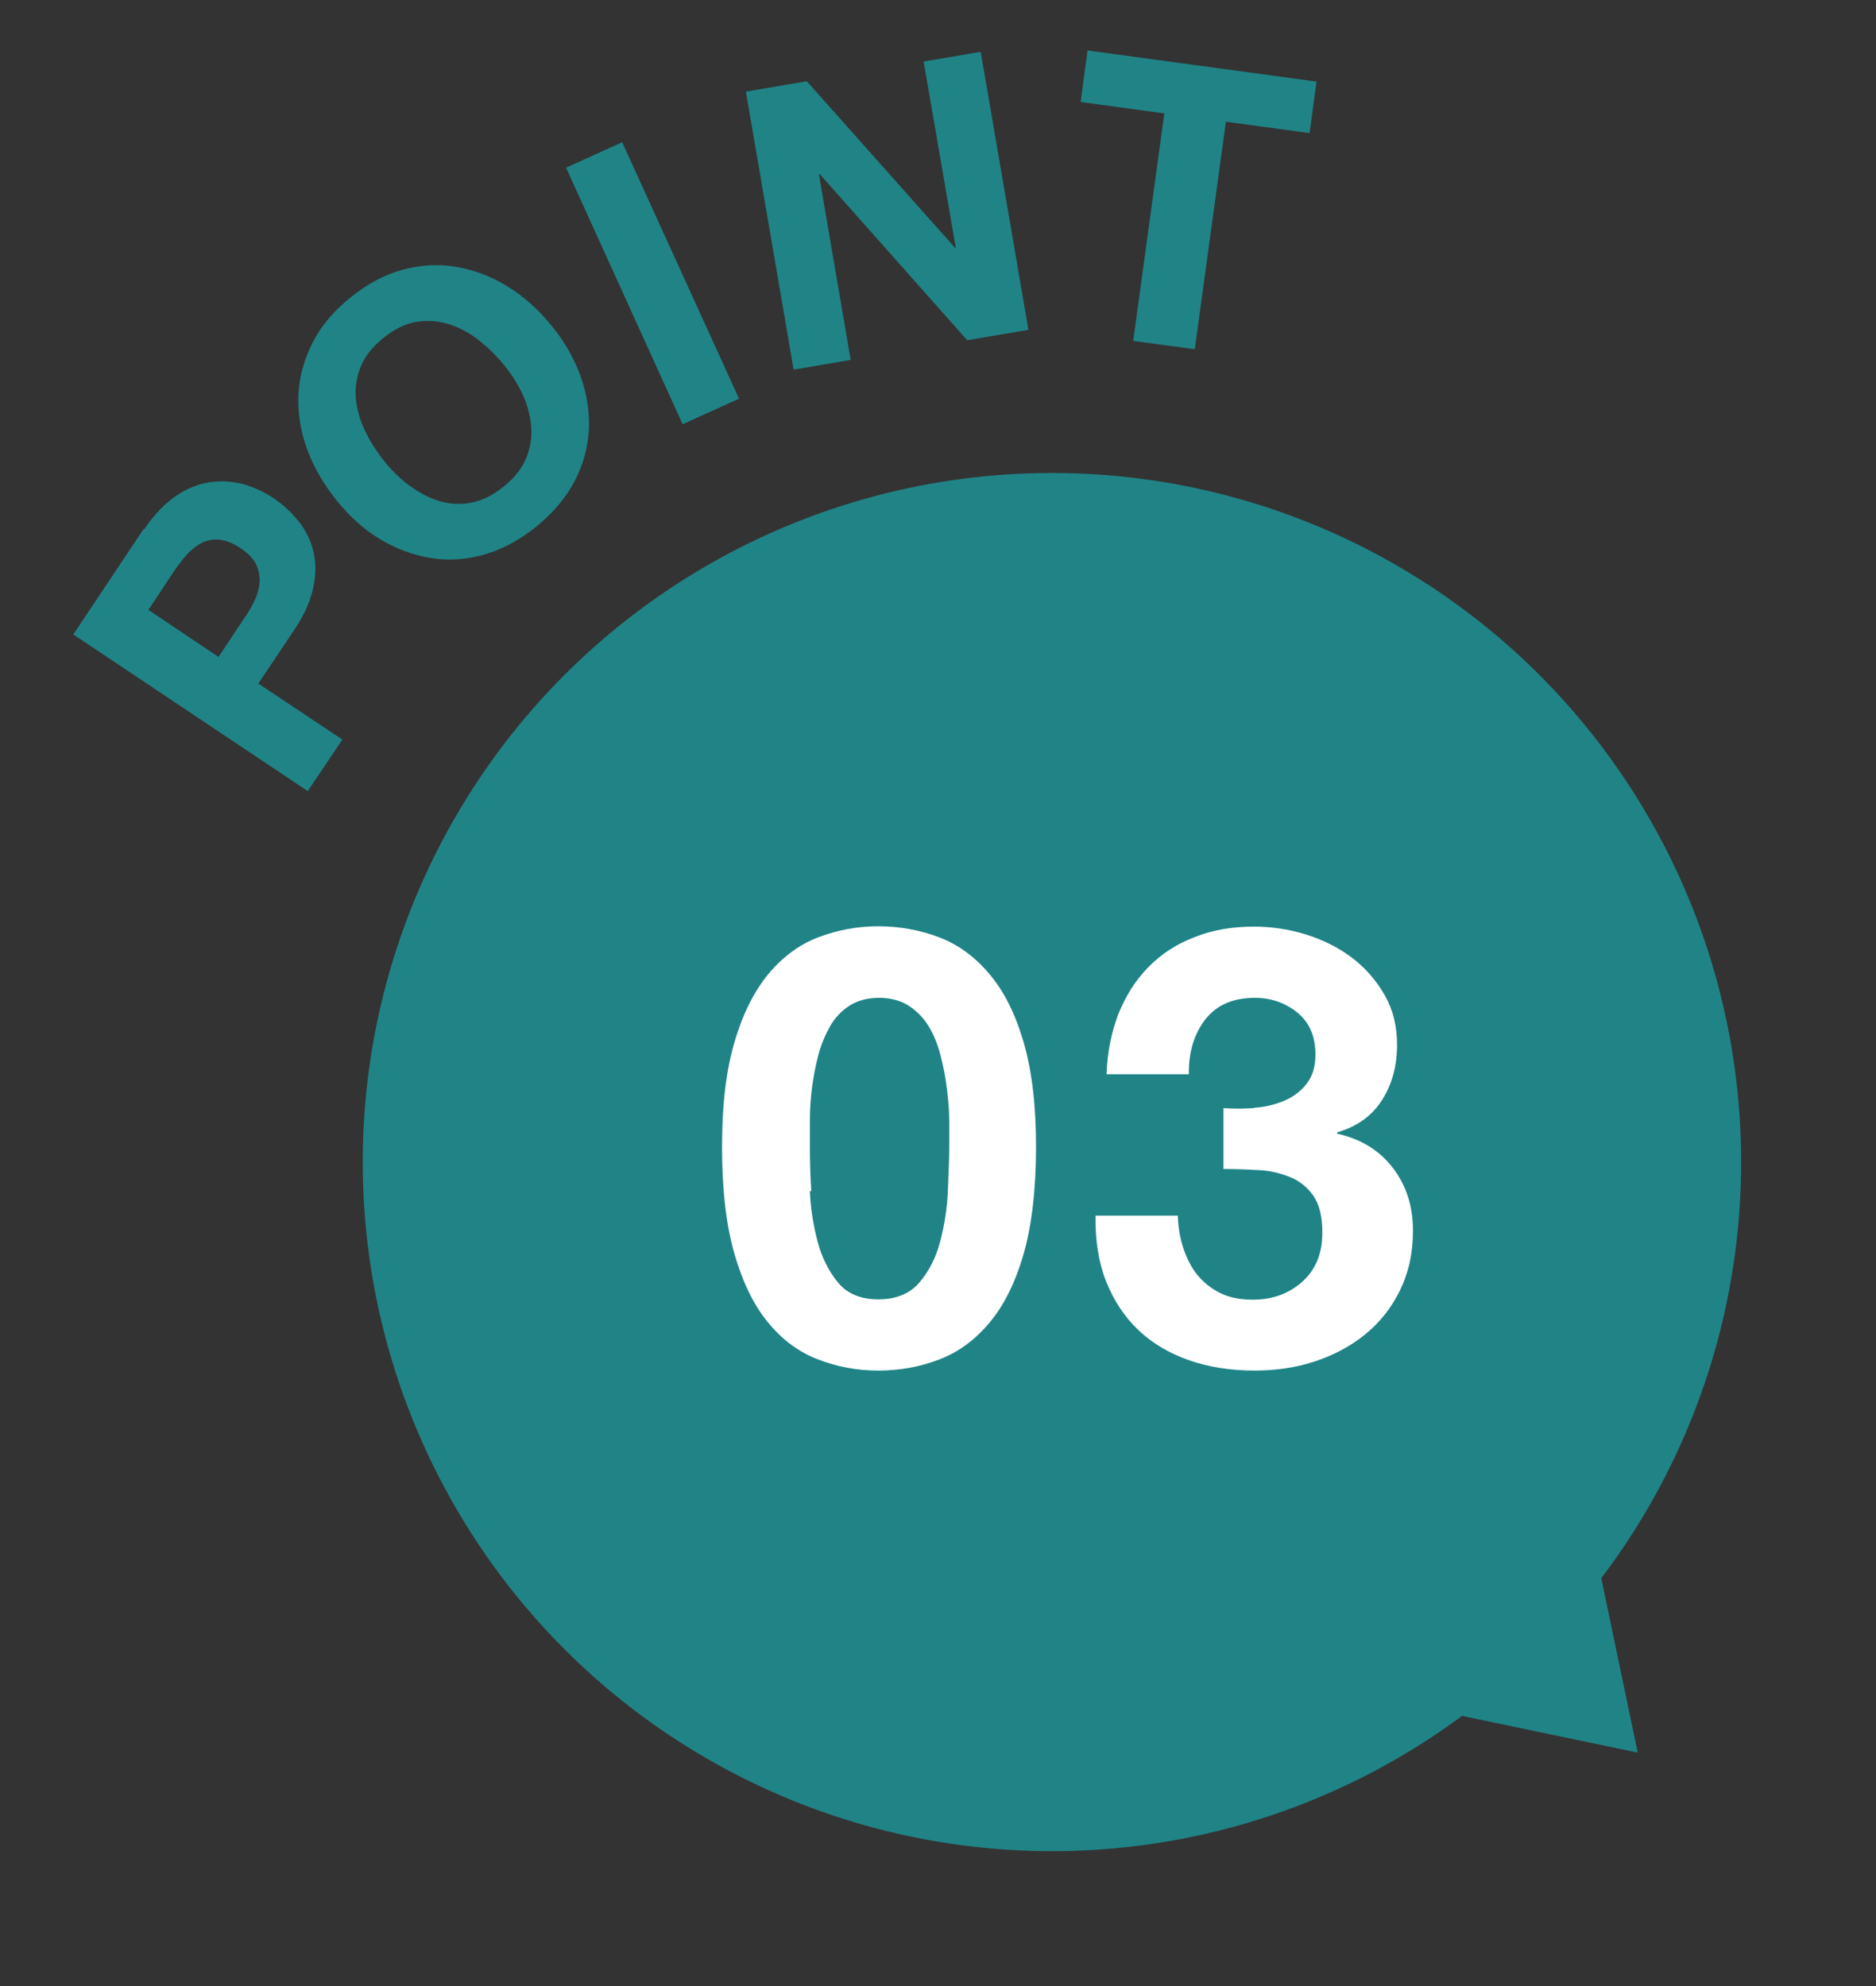
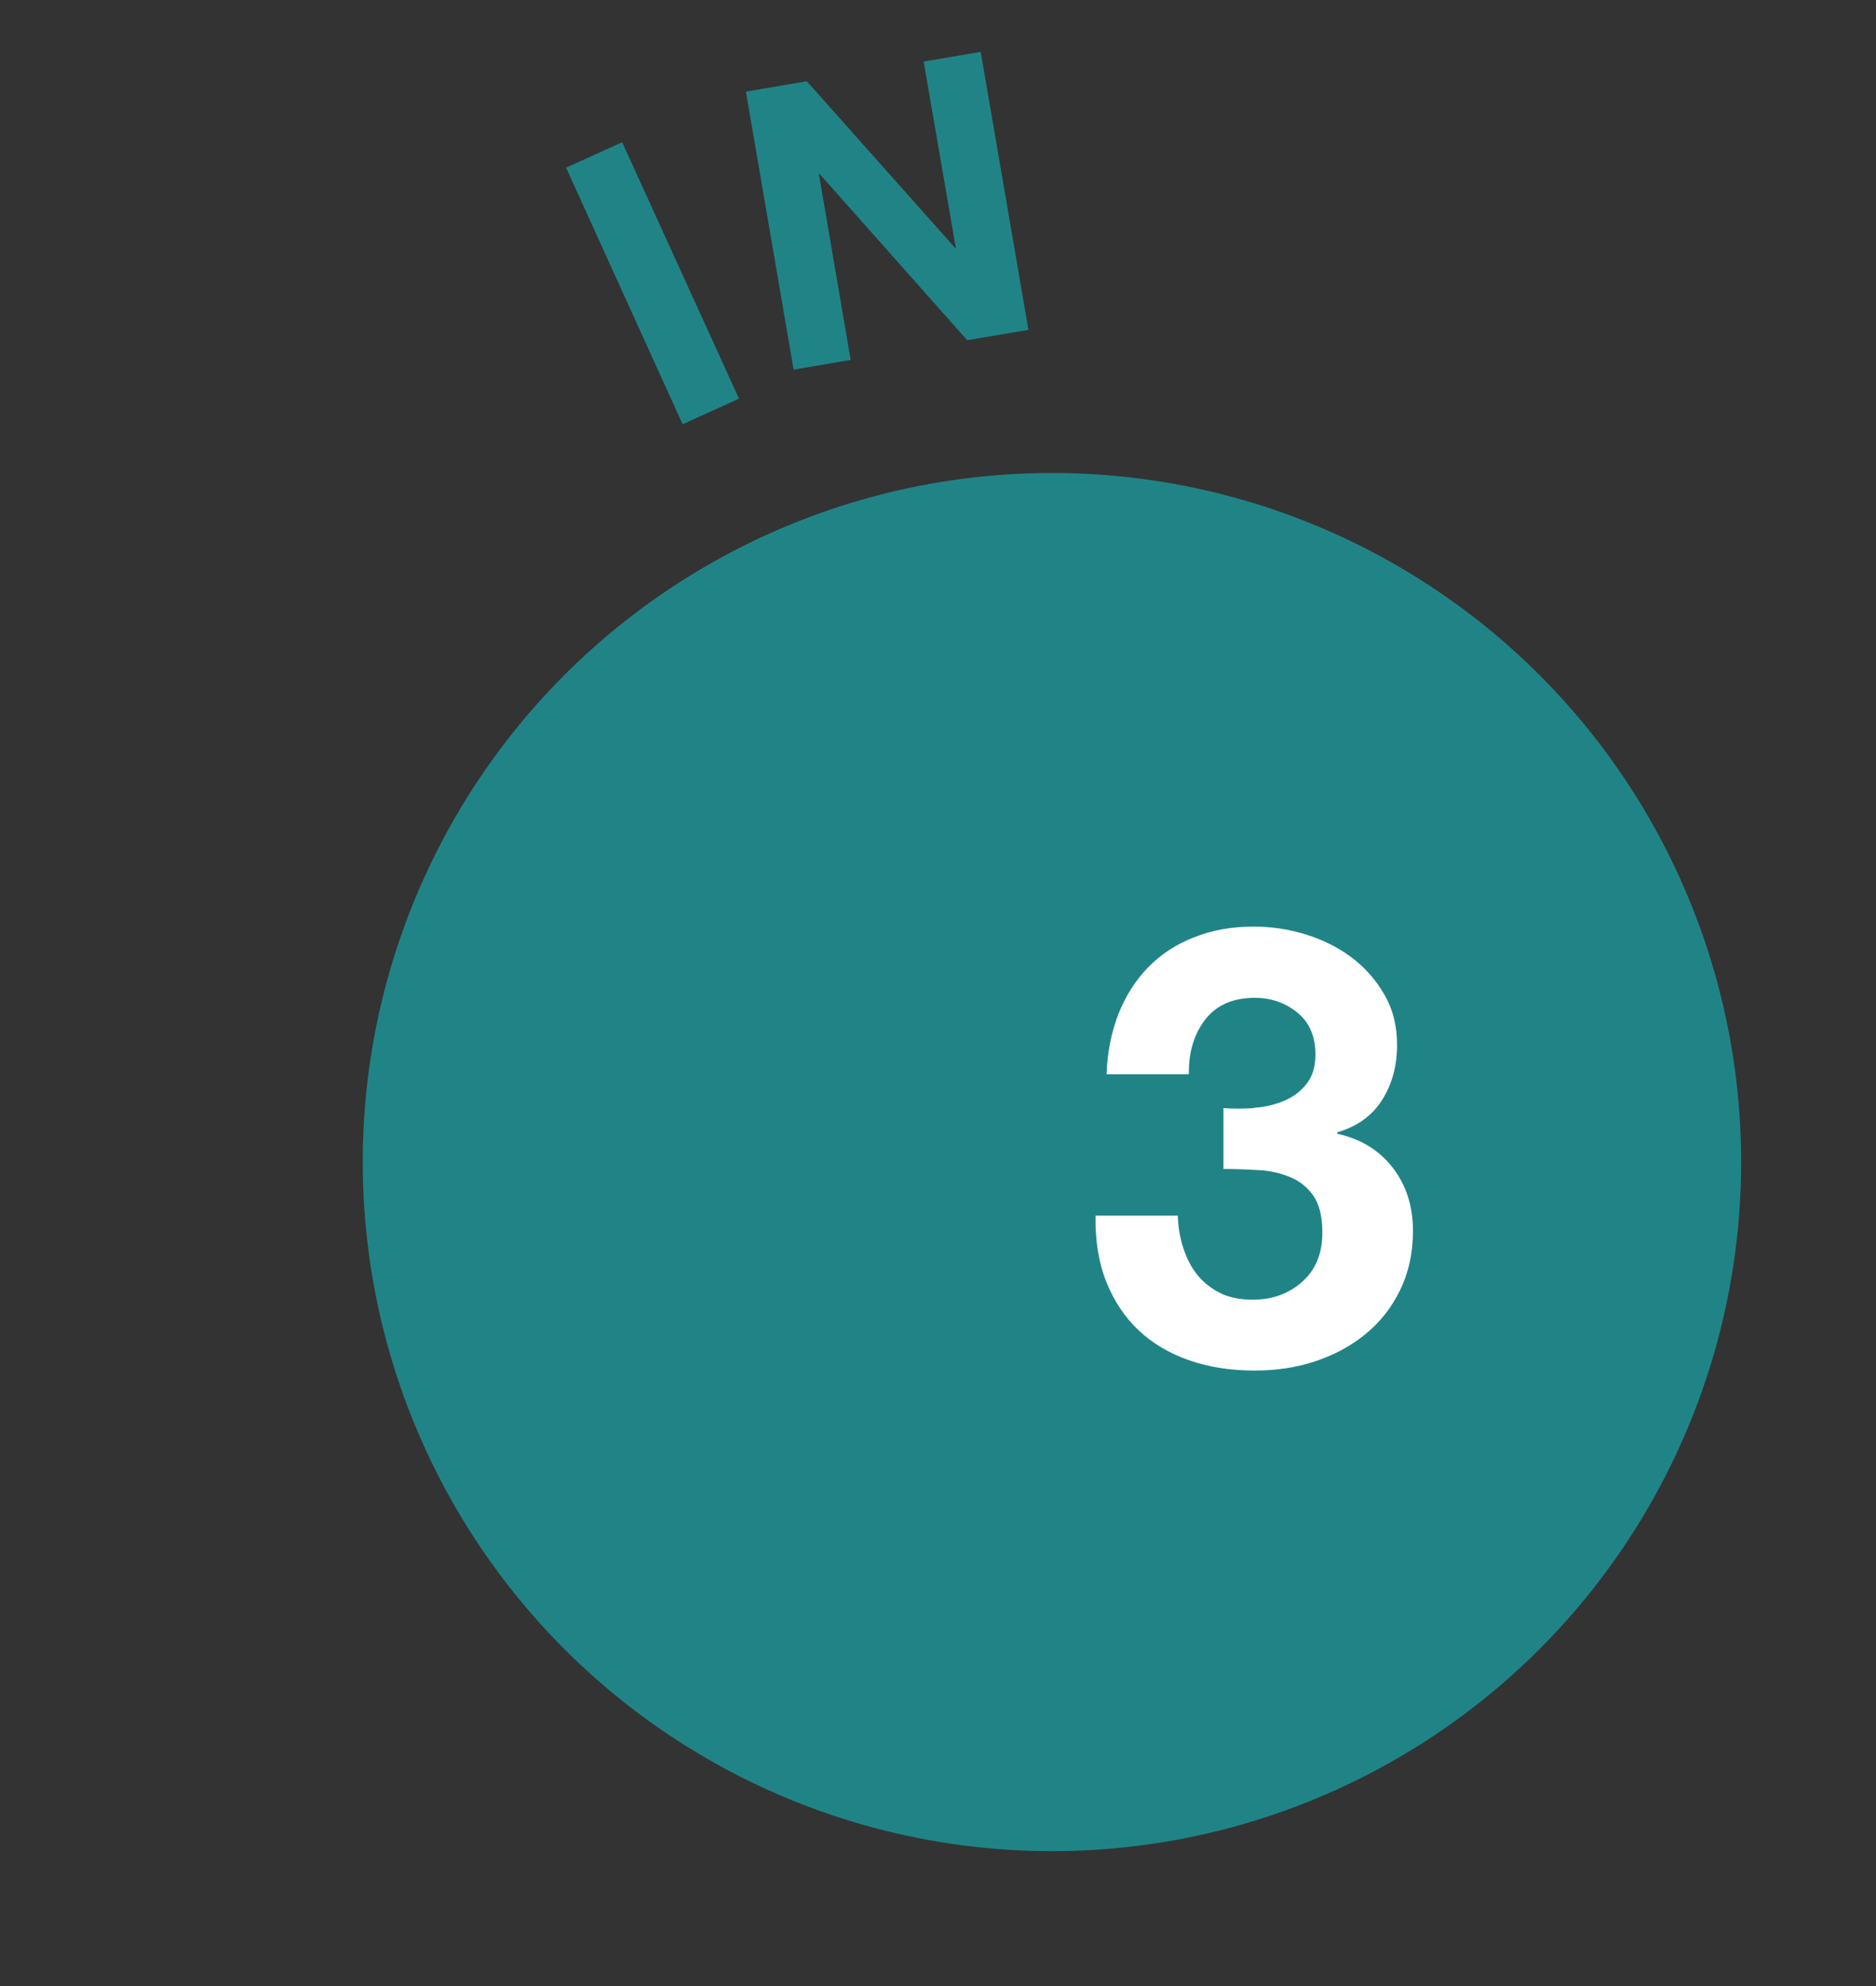
<svg xmlns="http://www.w3.org/2000/svg" id="_レイヤー_2" data-name="レイヤー 2" viewBox="0 0 54.25 57.44">
  <rect x="0" y="0" width="54.25" height="57.44" fill="#333333" stroke="none" />
  <defs>
    <style>
      .cls-1 {
        fill: #208487;
      }

      .cls-1, .cls-2 {
        stroke-width: 0px;
      }

      .cls-2 {
        fill: #fff;
      }
    </style>
  </defs>
  <g id="layout">
    <g>
      <g>
        <circle class="cls-1" cx="30.42" cy="33.61" r="19.93" />
-         <polygon class="cls-1" points="46.29 45.57 47.36 50.69 42.24 49.62 41.17 44.5 46.29 45.57" />
      </g>
      <g>
-         <path class="cls-2" d="m21.24,30.14c.24-.82.57-1.47.98-1.97.41-.49.89-.85,1.44-1.06.55-.21,1.13-.32,1.74-.32s1.21.11,1.76.32c.55.21,1.03.56,1.45,1.06.42.49.75,1.15.99,1.97.24.82.36,1.83.36,3.03s-.12,2.27-.36,3.1c-.24.83-.57,1.49-.99,1.99s-.9.85-1.45,1.06c-.55.21-1.13.32-1.76.32s-1.19-.11-1.74-.32c-.55-.21-1.03-.56-1.44-1.06-.41-.49-.74-1.16-.98-1.99-.24-.83-.36-1.86-.36-3.1s.12-2.21.36-3.03Zm2.18,4.31c.02.5.1.98.22,1.45.12.46.32.86.59,1.19.27.33.66.49,1.17.49s.91-.16,1.19-.49c.28-.33.48-.73.6-1.19.12-.46.2-.95.22-1.45.02-.5.04-.93.04-1.28,0-.21,0-.47,0-.77,0-.3-.03-.61-.07-.93-.04-.32-.1-.63-.18-.94-.08-.31-.19-.59-.34-.84-.15-.25-.35-.45-.58-.6s-.52-.23-.86-.23-.63.08-.86.23-.42.35-.56.6-.26.53-.34.84c-.08.31-.14.63-.18.94-.04.32-.06.63-.06.93,0,.3,0,.56,0,.77,0,.35.01.78.04,1.28Z" />
        <path class="cls-2" d="m36.27,32.04c.31-.02.59-.09.86-.2.26-.11.48-.27.65-.49.17-.21.26-.49.26-.85,0-.53-.18-.94-.53-1.22-.35-.28-.76-.42-1.22-.42-.64,0-1.11.21-1.44.63-.32.42-.48.94-.47,1.58h-2.38c.02-.64.14-1.21.34-1.74.21-.52.49-.97.86-1.35.37-.38.81-.67,1.33-.87.52-.21,1.09-.31,1.73-.31.49,0,.99.07,1.48.22.49.15.94.37,1.33.66.39.29.71.65.96,1.08s.37.91.37,1.46c0,.6-.14,1.13-.43,1.59-.29.46-.72.77-1.3.94v.04c.68.15,1.22.48,1.61.99.39.51.58,1.11.58,1.82,0,.65-.13,1.22-.38,1.73-.25.51-.59.93-1.01,1.27-.42.34-.91.6-1.46.78-.55.18-1.13.26-1.73.26-.69,0-1.33-.1-1.9-.3-.57-.2-1.06-.49-1.46-.87-.4-.38-.71-.85-.93-1.4s-.32-1.19-.31-1.91h2.38c.01.33.06.64.16.94s.23.56.41.78c.18.22.4.39.66.52.26.13.58.19.94.19.56,0,1.04-.17,1.43-.52.39-.35.58-.82.58-1.42,0-.47-.09-.83-.27-1.08-.18-.25-.41-.43-.7-.54-.28-.11-.59-.18-.93-.19-.34-.02-.66-.03-.96-.03v-1.76c.27.02.56.02.86,0Z" />
      </g>
      <g>
-         <path class="cls-1" d="m4.17,15.31c.28-.42.59-.74.91-.96s.65-.35.97-.4c.33-.05.65-.03.97.05.32.09.61.22.89.41.27.18.51.4.72.66.21.26.35.55.43.87.08.32.08.67,0,1.05-.08.38-.25.78-.54,1.21l-1.05,1.57,2.43,1.62-1,1.49-6.78-4.53,2.04-3.06Zm2.92,2.54c.11-.17.21-.34.29-.52.08-.18.12-.35.13-.52,0-.17-.03-.33-.11-.5-.08-.16-.23-.31-.45-.46-.21-.14-.41-.22-.59-.24-.18-.02-.35.01-.5.08-.15.07-.29.18-.43.32-.13.14-.25.3-.37.47l-.77,1.16,2.03,1.36.77-1.16Z" />
-         <path class="cls-1" d="m8.88,12.99c-.19-.52-.27-1.04-.25-1.56.02-.52.16-1.02.4-1.5s.61-.93,1.1-1.32c.49-.4,1-.67,1.52-.81.52-.14,1.04-.17,1.55-.08.51.09,1,.27,1.47.56s.9.67,1.28,1.14c.38.46.65.95.84,1.46.18.51.26,1.03.24,1.54-.03.51-.16,1.01-.41,1.49-.25.48-.62.92-1.11,1.32-.48.39-.99.66-1.51.81s-1.04.18-1.54.1-.99-.26-1.46-.54-.89-.66-1.26-1.12c-.38-.47-.67-.97-.86-1.49Zm2.97,1.06c.27.2.55.35.85.44.3.09.61.11.92.05.32-.06.63-.21.95-.47.31-.25.53-.53.65-.83.12-.3.17-.6.14-.92-.03-.31-.11-.62-.25-.92-.14-.3-.32-.58-.54-.85-.23-.28-.48-.52-.75-.73s-.56-.36-.86-.45c-.3-.09-.61-.11-.93-.06-.32.06-.63.21-.95.47s-.53.53-.65.83c-.12.3-.17.61-.14.92s.12.63.27.94c.15.31.34.6.56.88.22.27.46.5.72.7Z" />
        <path class="cls-1" d="m17.99,4.11l3.38,7.42-1.63.74-3.37-7.42,1.63-.74Z" />
        <path class="cls-1" d="m23.34,2.36l4.28,4.81h.02s-.93-5.39-.93-5.39l1.65-.28,1.38,8.04-1.77.3-4.27-4.81h-.02s.92,5.38.92,5.38l-1.65.28-1.38-8.04,1.76-.3Z" />
-         <path class="cls-1" d="m31.25,2.95l.2-1.49,6.62.9-.2,1.49-2.42-.33-.9,6.58-1.78-.24.9-6.58-2.42-.33Z" />
      </g>
    </g>
  </g>
</svg>